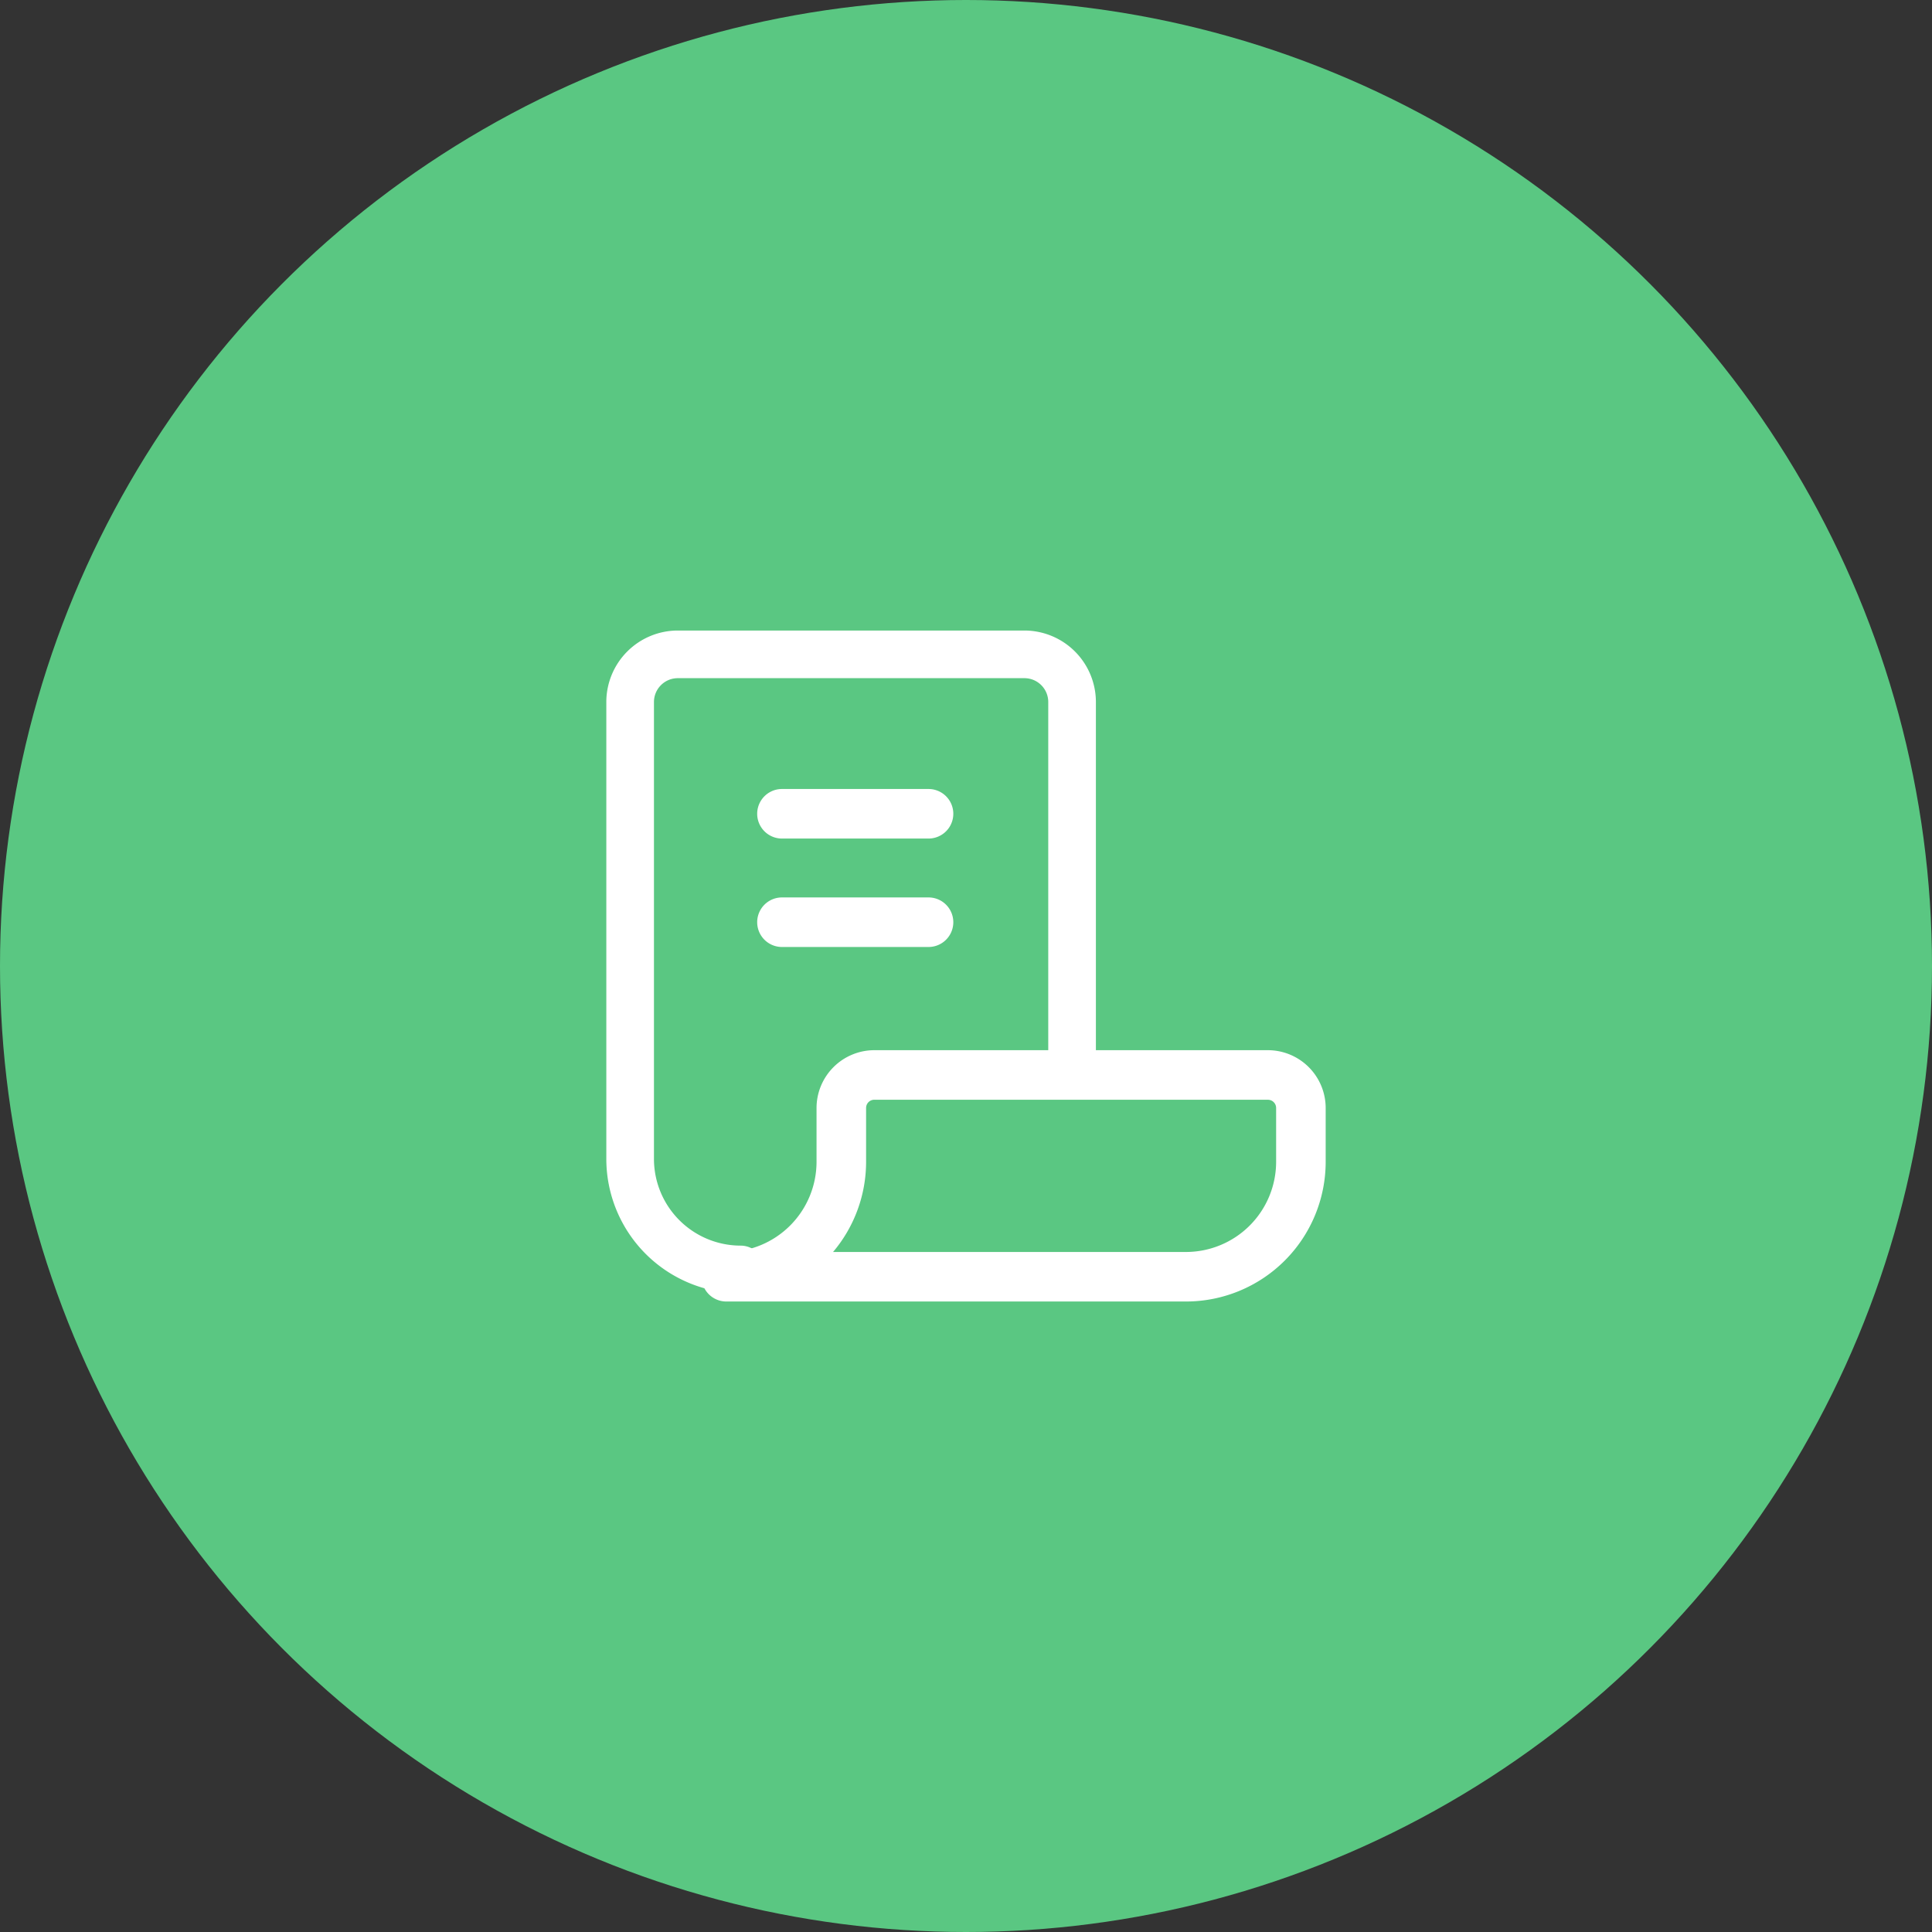
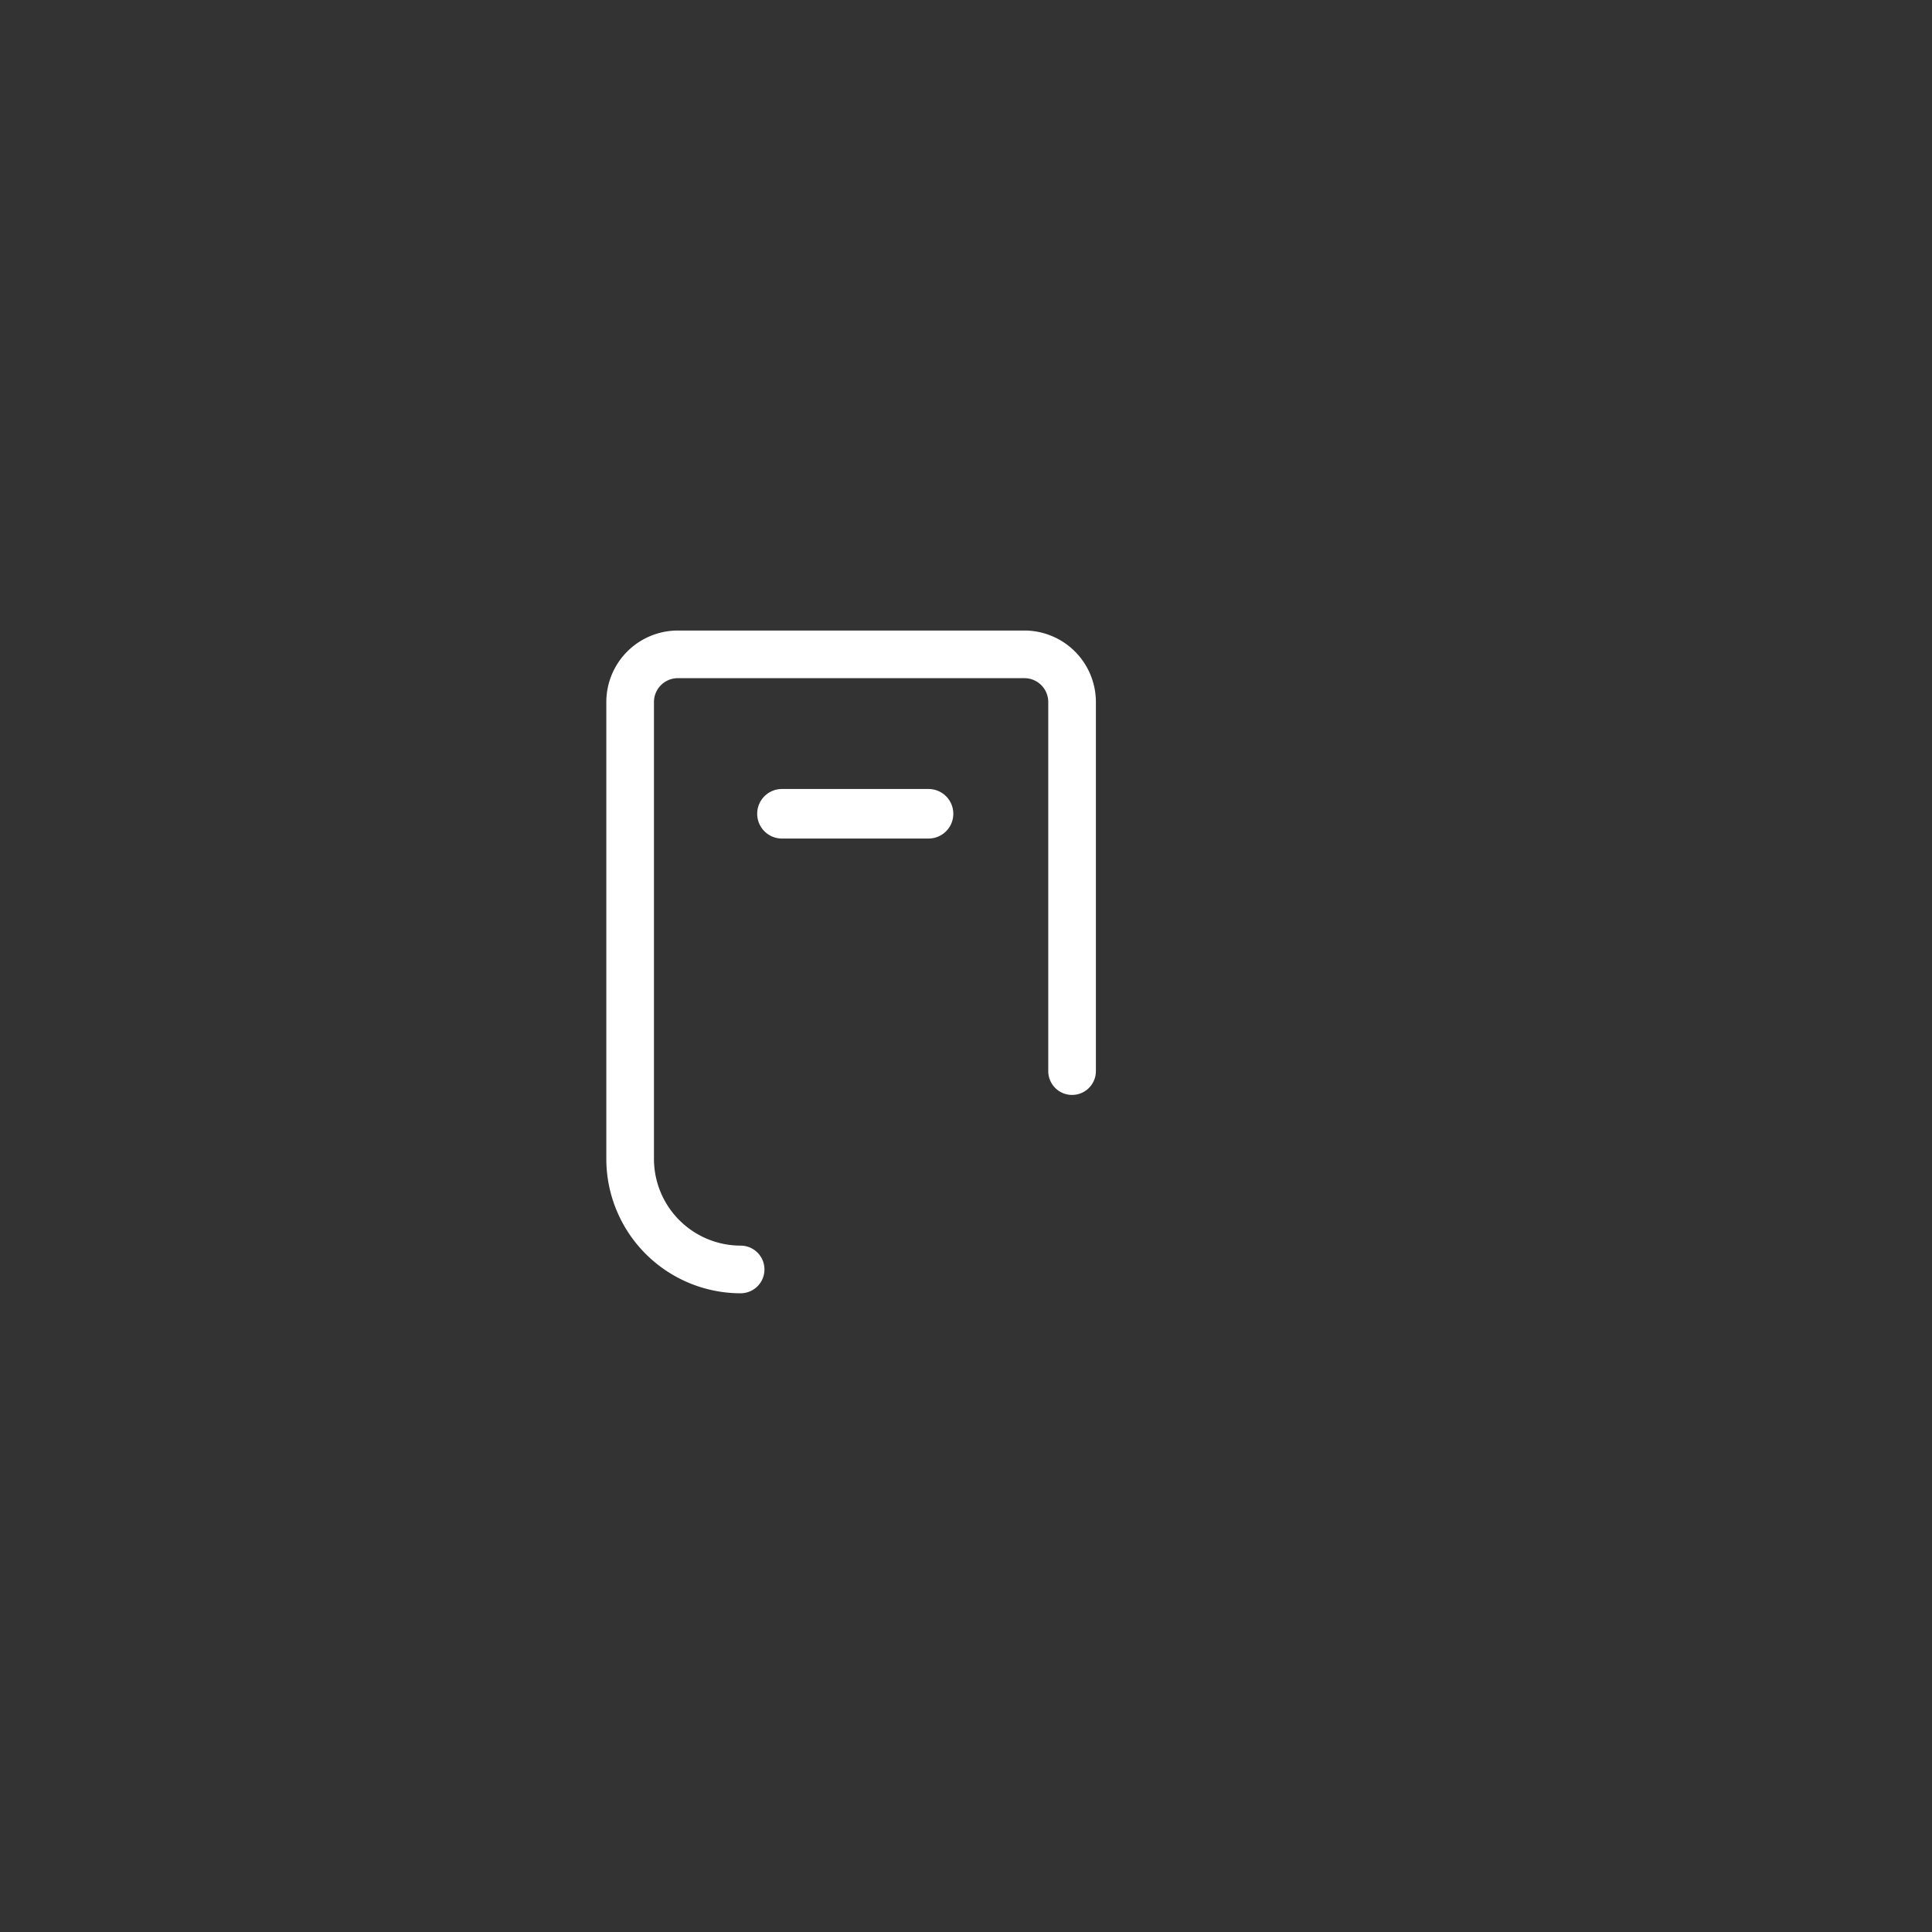
<svg xmlns="http://www.w3.org/2000/svg" width="94" height="94" viewBox="0 0 94 94">
  <rect x="0" y="0" width="94" height="94" fill="#333333" stroke="none" />
  <g id="Grupo_19038" data-name="Grupo 19038" transform="translate(-340 -1630)">
    <g id="Grupo_19002" data-name="Grupo 19002" transform="translate(340.427 1630)">
-       <circle id="Elipse_3" data-name="Elipse 3" cx="47" cy="47" r="47" transform="translate(-0.427)" fill="#5ac782" />
-     </g>
+       </g>
    <g id="Grupo_19037" data-name="Grupo 19037" transform="translate(-4.149 -6.934)">
      <path id="Fill_85" data-name="Fill 85" d="M6.535,32.246A6.542,6.542,0,0,1,0,25.71V3.477A3.481,3.481,0,0,1,3.477,0H20.343A3.481,3.481,0,0,1,23.82,3.477V21.436a1.159,1.159,0,0,1-2.318,0V3.477a1.16,1.16,0,0,0-1.159-1.159H3.477A1.16,1.16,0,0,0,2.318,3.477V25.71a4.222,4.222,0,0,0,4.217,4.217,1.159,1.159,0,0,1,0,2.318" transform="translate(373.649 1667.612)" fill="#fff" />
-       <path id="Fill_86" data-name="Fill 86" d="M23.566,12.228H1.2a1.2,1.2,0,1,1,0-2.41A4.39,4.39,0,0,0,5.589,5.433V2.812A2.816,2.816,0,0,1,8.4,0H27.549a2.815,2.815,0,0,1,2.812,2.812V5.433A6.8,6.8,0,0,1,23.566,12.228ZM8.4,2.411a.4.4,0,0,0-.4.4V5.433A6.792,6.792,0,0,1,6.393,9.818H23.566A4.39,4.39,0,0,0,27.95,5.433V2.812a.4.4,0,0,0-.4-.4Z" transform="translate(378.288 1688.03)" fill="#fff" />
      <path id="Fill_87" data-name="Fill 87" d="M8.336,2.411H1.205A1.205,1.205,0,0,1,1.205,0H8.336a1.205,1.205,0,0,1,0,2.411" transform="translate(380.99 1675.322)" fill="#fff" />
-       <path id="Fill_88" data-name="Fill 88" d="M8.336,2.411H1.205A1.205,1.205,0,0,1,1.205,0H8.336a1.205,1.205,0,0,1,0,2.411" transform="translate(380.99 1680.598)" fill="#fff" />
    </g>
  </g>
</svg>